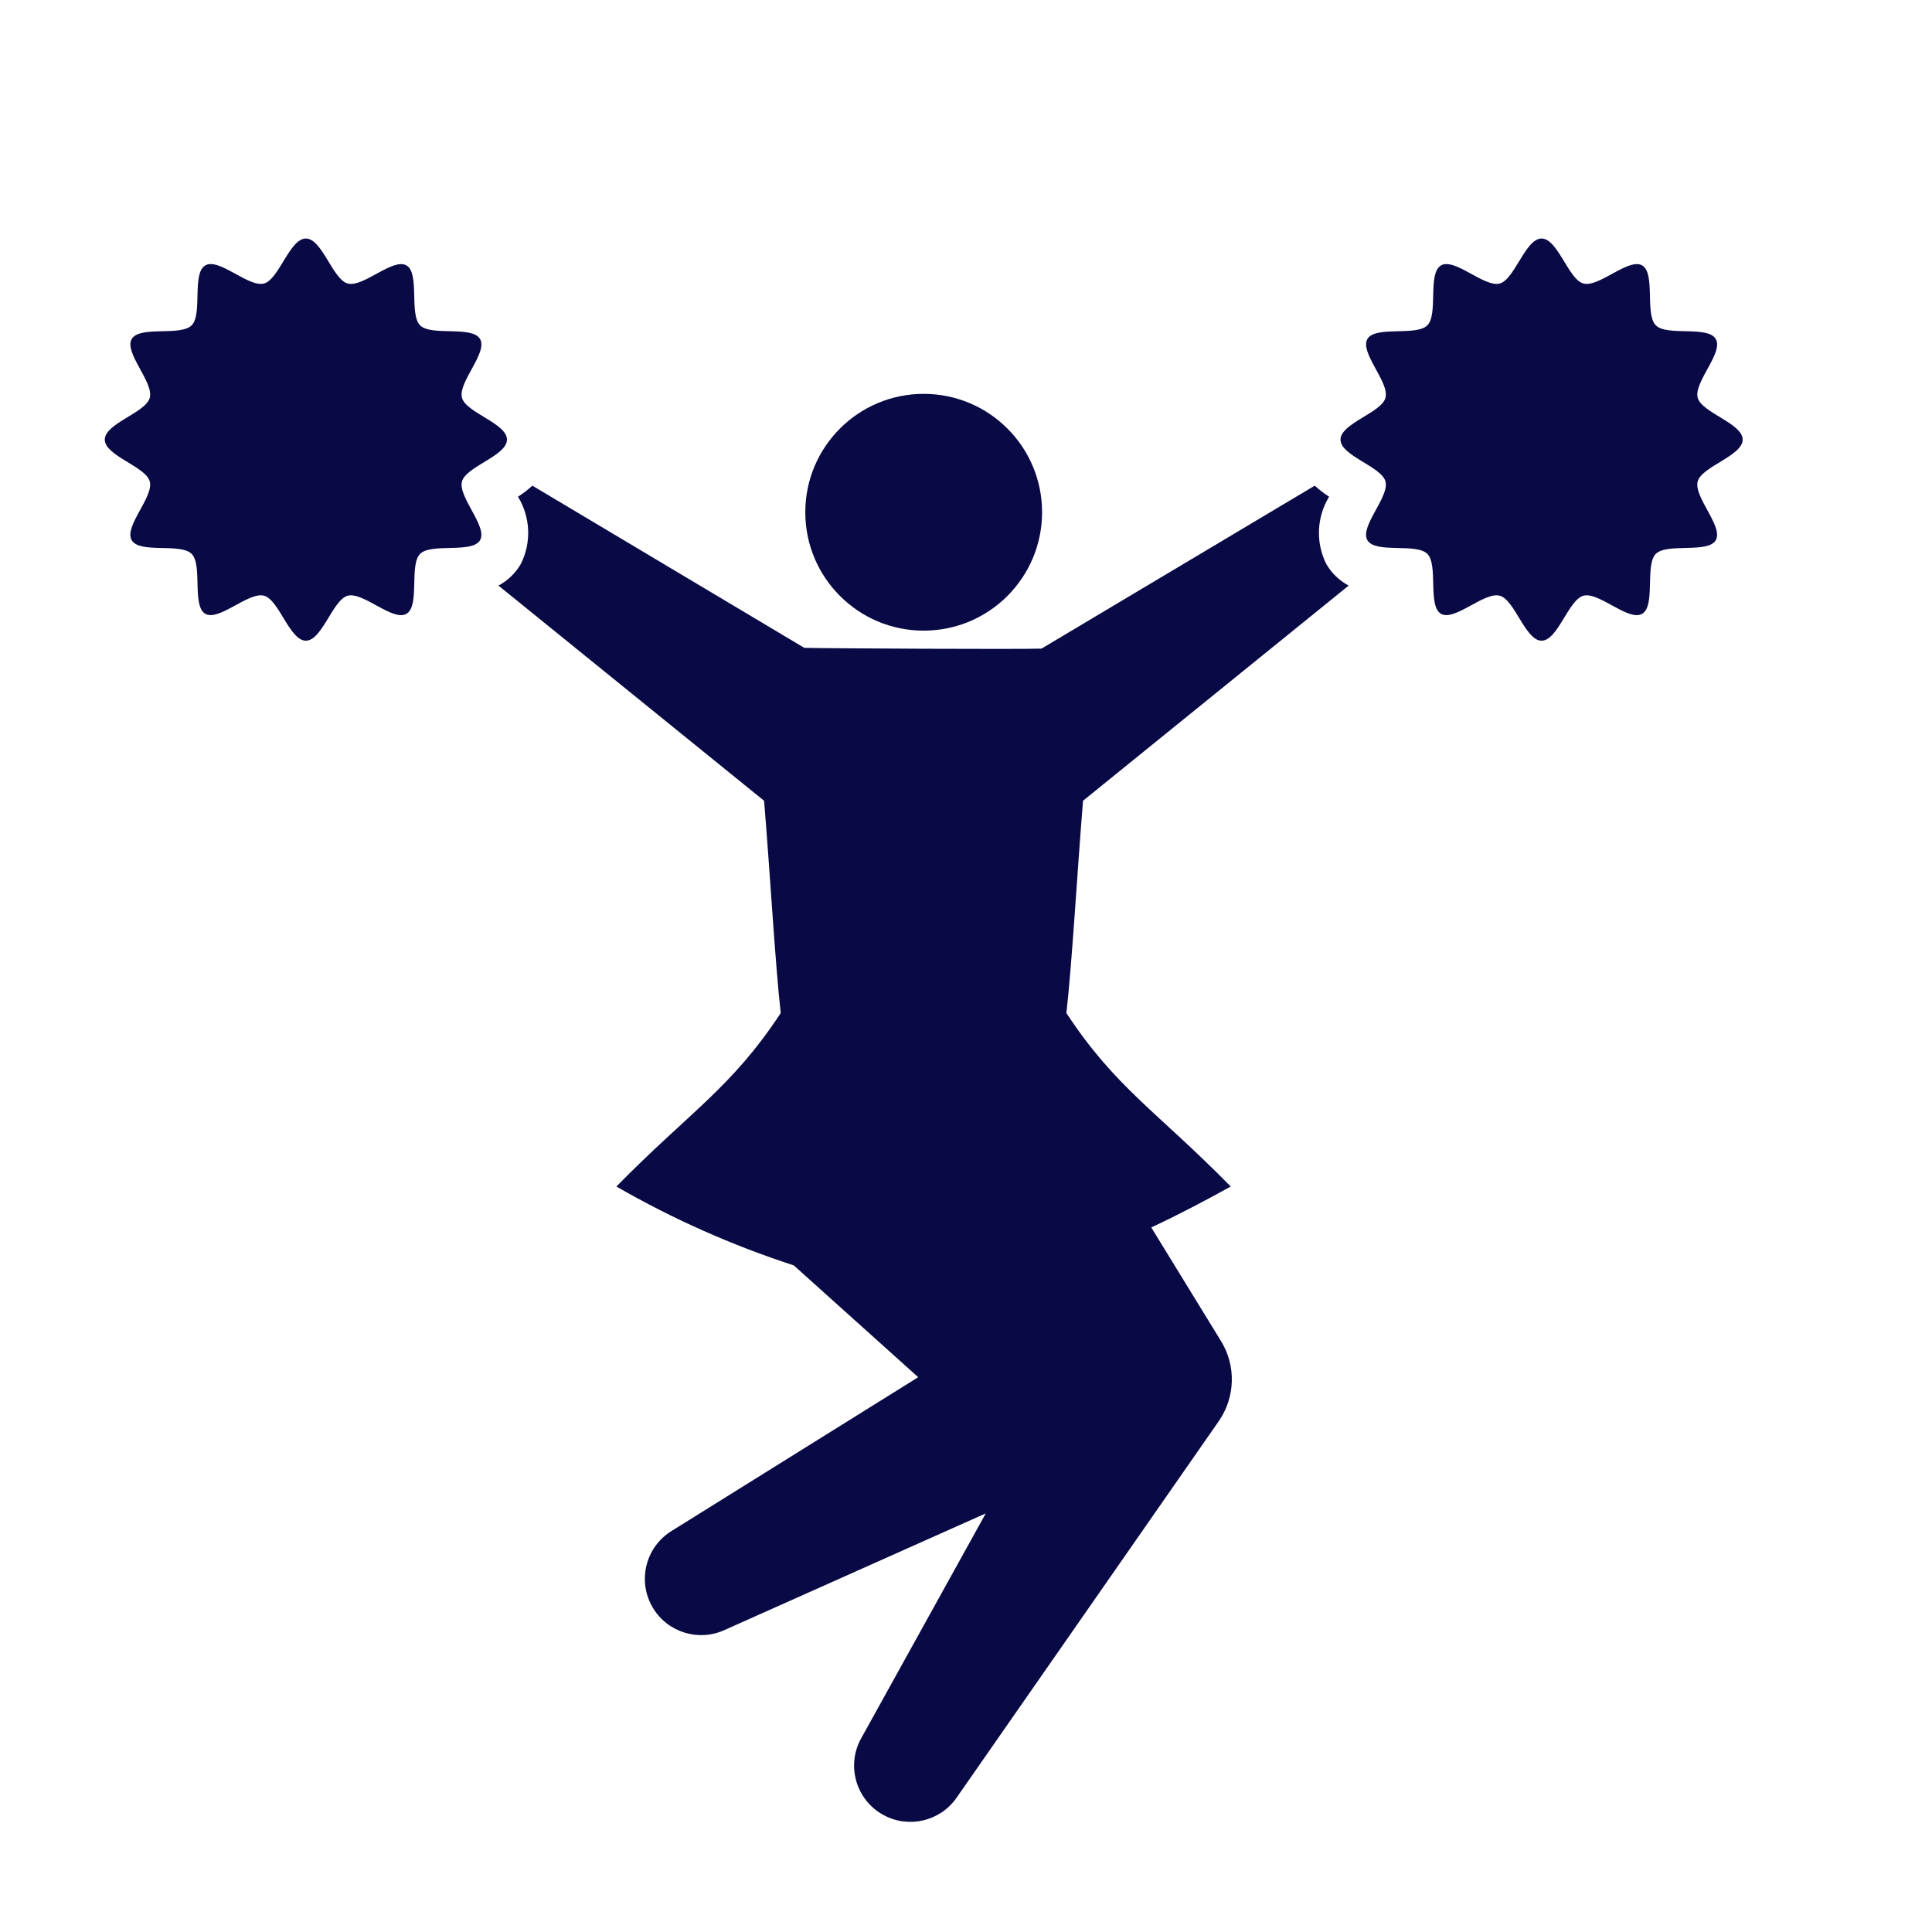
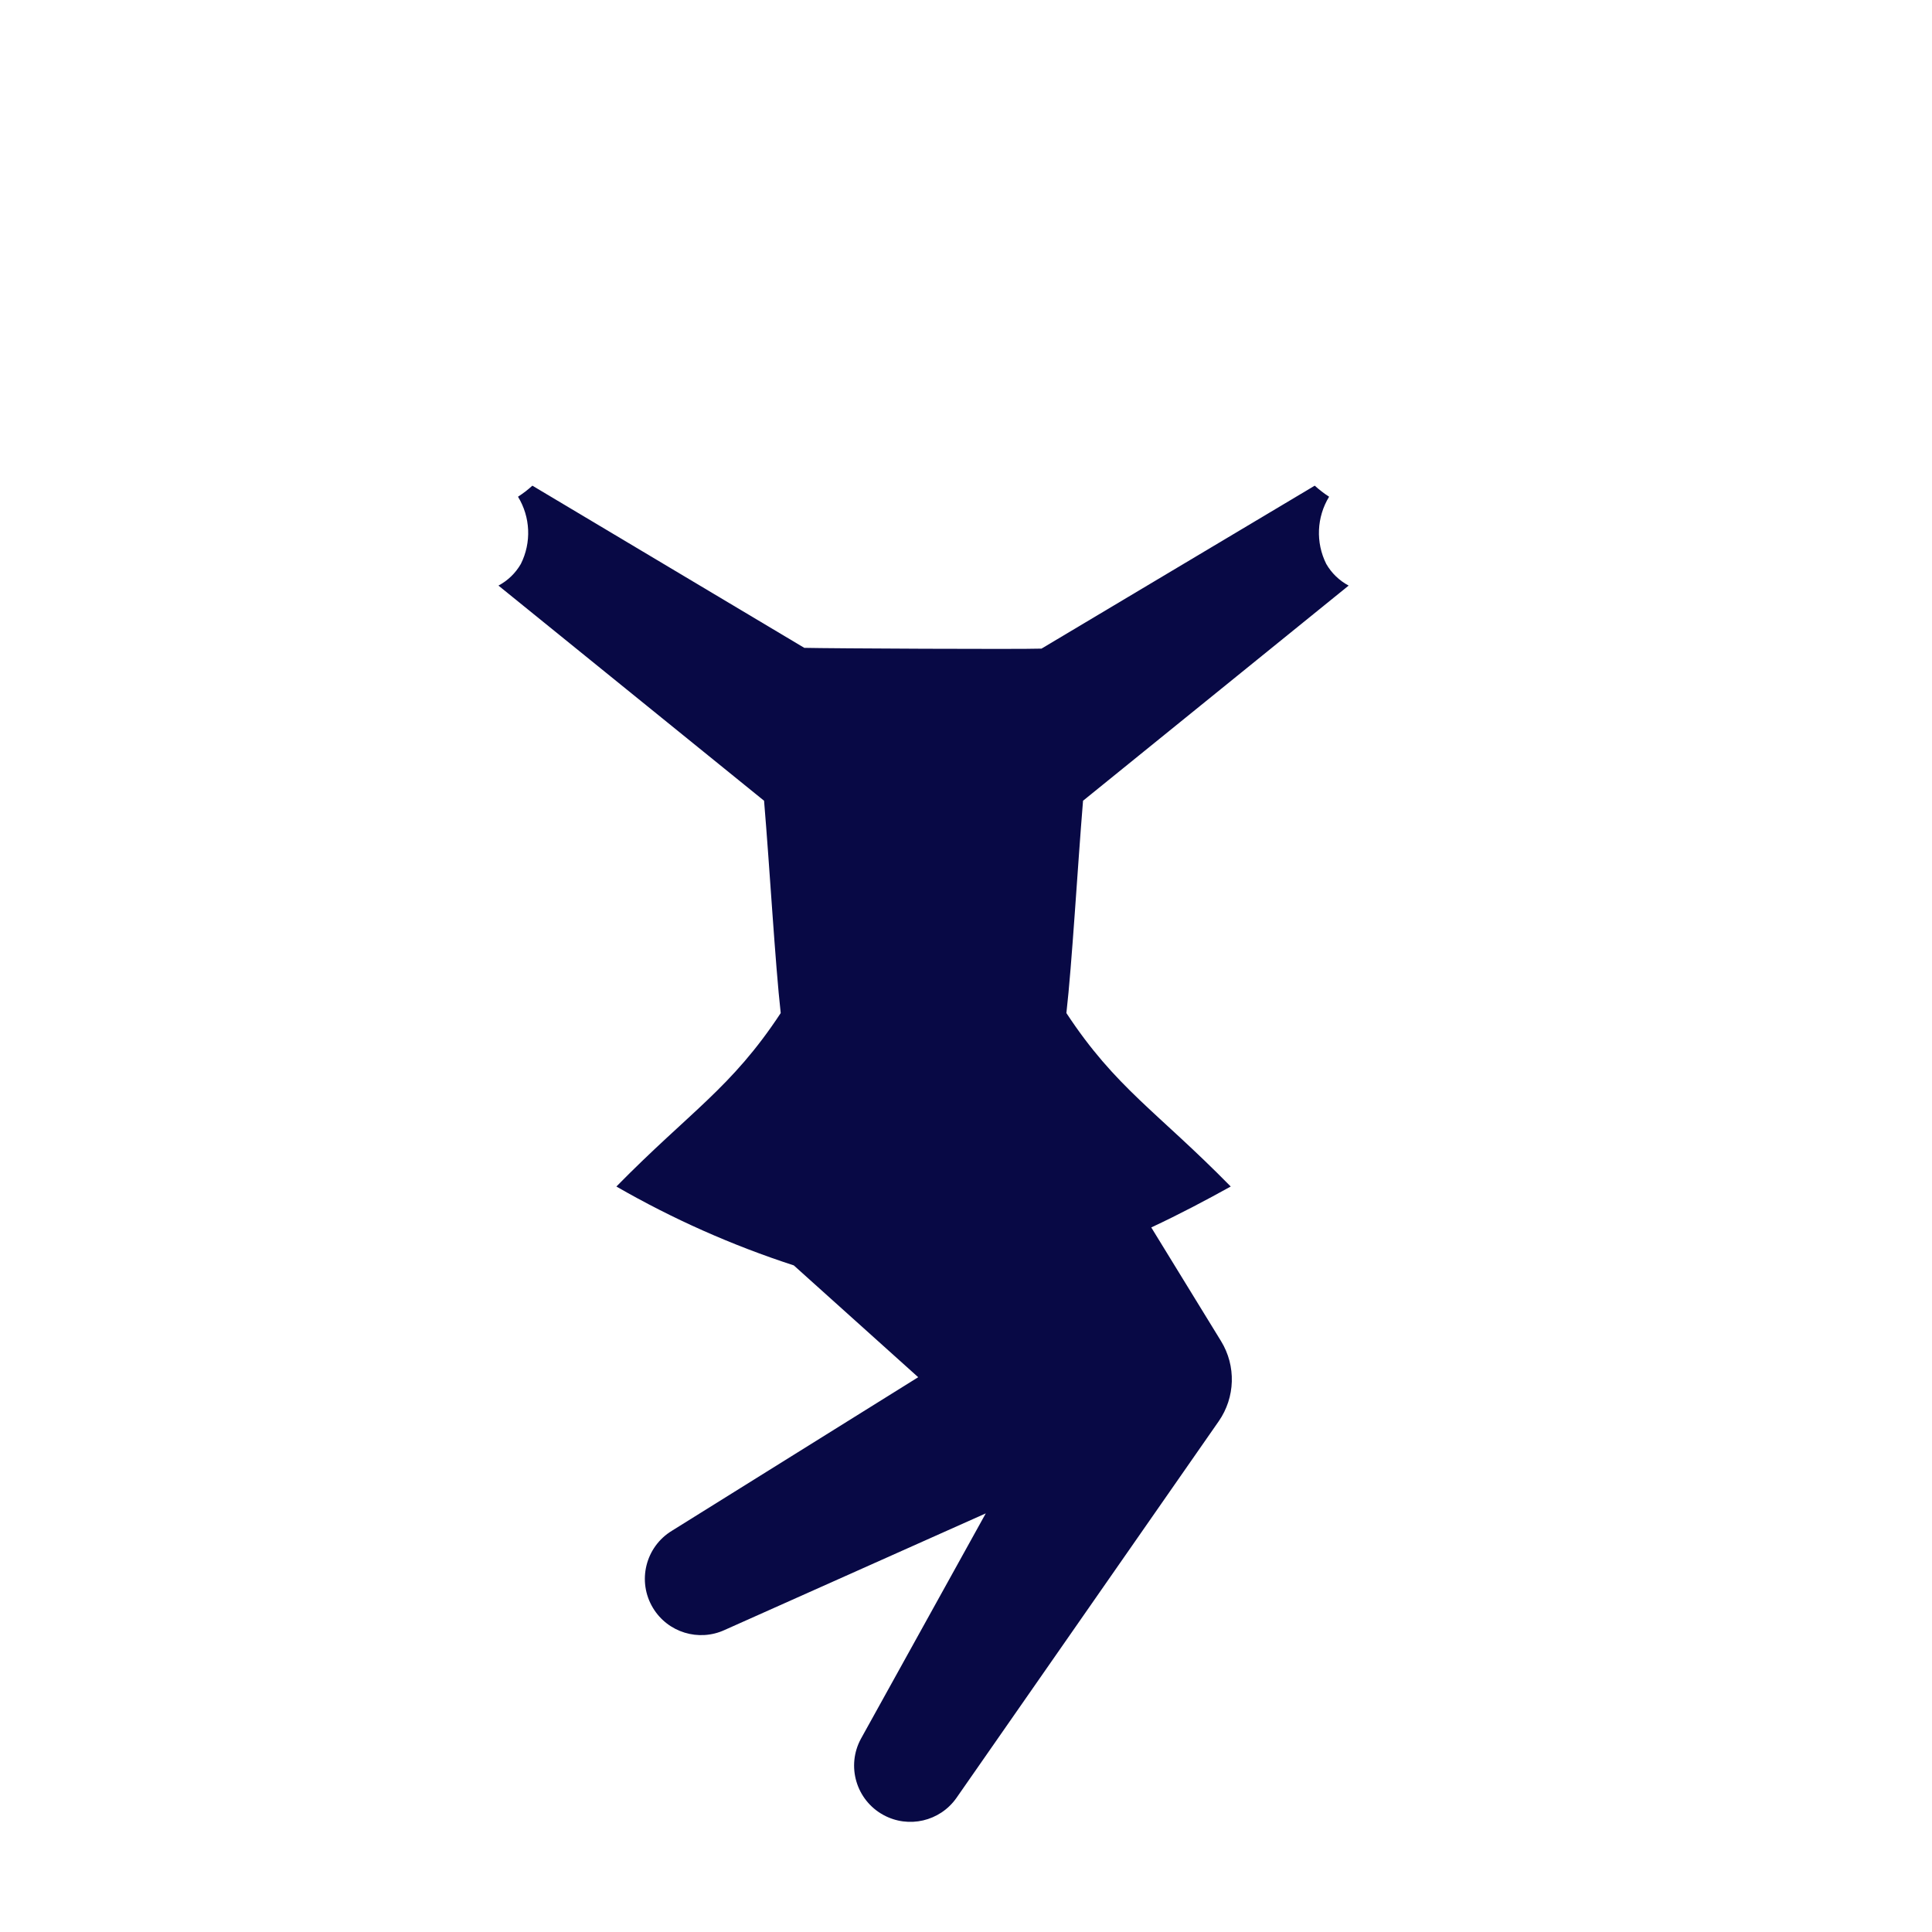
<svg xmlns="http://www.w3.org/2000/svg" id="_レイヤー_1" viewBox="0 0 500 500">
  <defs>
    <style>.cls-1{fill:#080945;stroke-width:0px;}</style>
  </defs>
  <g id="_グループ_951">
-     <path id="_パス_9691" class="cls-1" d="M451,113.77c0,4.2-10.61,6.95-11.64,10.83-1.08,4.01,6.71,11.69,4.68,15.2s-12.62.65-15.51,3.54,0,13.45-3.54,15.51-11.19-5.75-15.2-4.68c-3.87,1.04-6.63,11.64-10.83,11.64s-6.95-10.61-10.83-11.64c-4.01-1.08-11.69,6.71-15.2,4.68s-.65-12.62-3.54-15.51-13.45,0-15.51-3.54,5.75-11.19,4.68-15.2c-1.04-3.88-11.64-6.63-11.64-10.83s10.61-6.95,11.64-10.83c1.08-4.01-6.71-11.69-4.68-15.2s12.62-.65,15.51-3.54,0-13.45,3.54-15.51,11.19,5.75,15.2,4.68c3.87-1.04,6.63-11.64,10.83-11.64s6.95,10.61,10.83,11.64c4.01,1.08,11.69-6.71,15.2-4.68s.65,12.62,3.54,15.51,13.45,0,15.51,3.54-5.75,11.19-4.68,15.2c1.03,3.87,11.64,6.62,11.64,10.82Z" />
-     <circle id="_楕円形_58" class="cls-1" cx="239.05" cy="132.57" r="30.64" />
    <path id="_パス_9692" class="cls-1" d="M297.97,317.65c7.28-3.4,14.17-7.05,20.54-10.58-19.1-19.45-29.76-25.48-42.53-44.89,1.45-12.61,2.89-37.75,4.31-54.95l68.74-55.68c-2.42-1.29-4.43-3.23-5.8-5.61-2.77-5.54-2.48-12.11.74-17.39-1.32-.85-2.56-1.81-3.72-2.86l-70.71,42.17c-5.74.2-54.78-.04-61.39-.2l-70.37-41.97c-1.16,1.05-2.41,2.01-3.72,2.86,3.23,5.28,3.51,11.85.74,17.39-1.37,2.38-3.38,4.32-5.8,5.61l68.74,55.68c1.45,17.21,2.89,42.33,4.31,54.95-12.77,19.41-23.43,25.45-42.53,44.89,14.55,8.38,29.94,15.22,45.91,20.41l32.2,28.94-63.72,39.73c-6.88,4.17-9.08,13.12-4.91,20,3.84,6.34,11.82,8.78,18.55,5.68l67.57-30.17-32.3,58.31c-3.85,7.06-1.25,15.9,5.82,19.75,6.49,3.54,14.6,1.65,18.86-4.38l67.91-97.53c4.29-6.18,4.53-14.31.6-20.72l-18.07-29.44Z" />
-     <path id="_パス_9693" class="cls-1" d="M131.2,113.77c0,4.2-10.61,6.95-11.64,10.83-1.08,4.01,6.71,11.69,4.68,15.2s-12.62.65-15.51,3.54,0,13.45-3.54,15.51-11.19-5.75-15.2-4.68c-3.87,1.04-6.63,11.64-10.83,11.64s-6.95-10.61-10.83-11.64c-4.01-1.08-11.69,6.71-15.2,4.68s-.65-12.62-3.54-15.51-13.45,0-15.51-3.54,5.75-11.19,4.68-15.2c-1.04-3.88-11.64-6.63-11.64-10.83s10.61-6.95,11.64-10.83c1.08-4.01-6.71-11.69-4.68-15.2s12.62-.65,15.51-3.54,0-13.45,3.54-15.51,11.19,5.75,15.2,4.68c3.87-1.04,6.63-11.64,10.83-11.64s6.95,10.61,10.83,11.64c4.01,1.08,11.69-6.71,15.2-4.68s.65,12.62,3.54,15.51,13.45,0,15.51,3.54c2.06,3.54-5.75,11.19-4.68,15.2,1.02,3.87,11.64,6.62,11.64,10.82Z" />
  </g>
</svg>